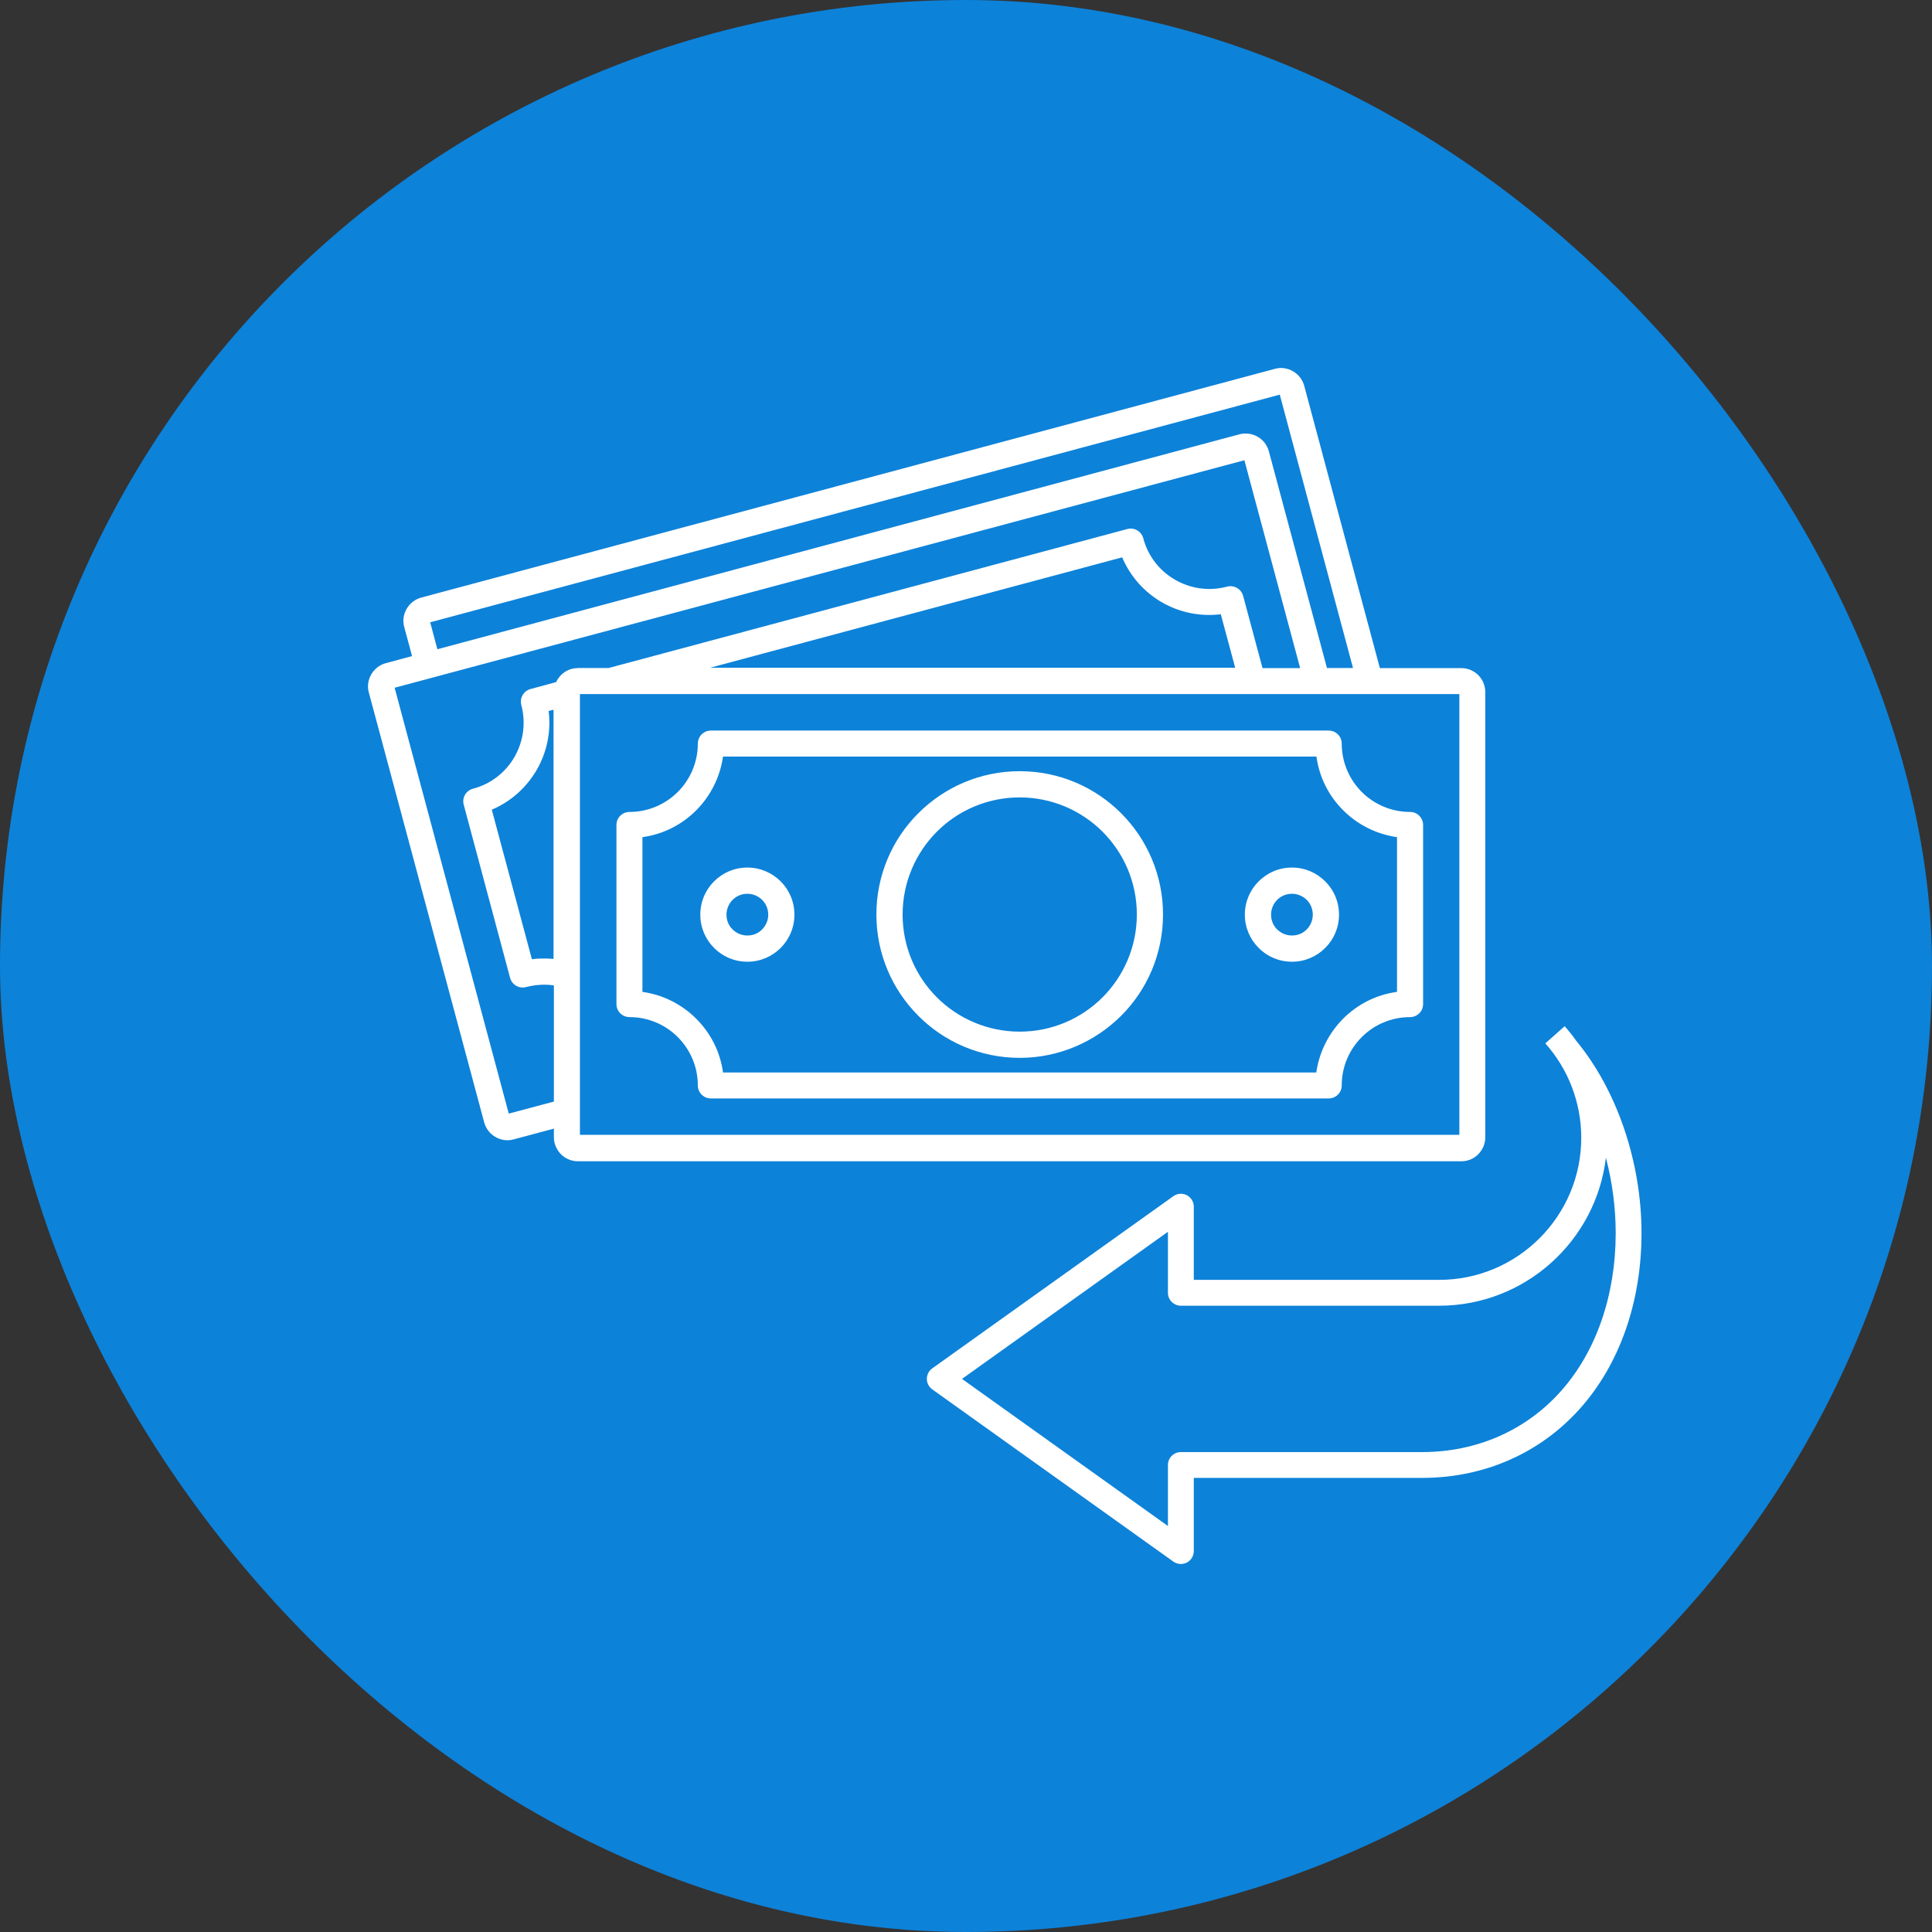
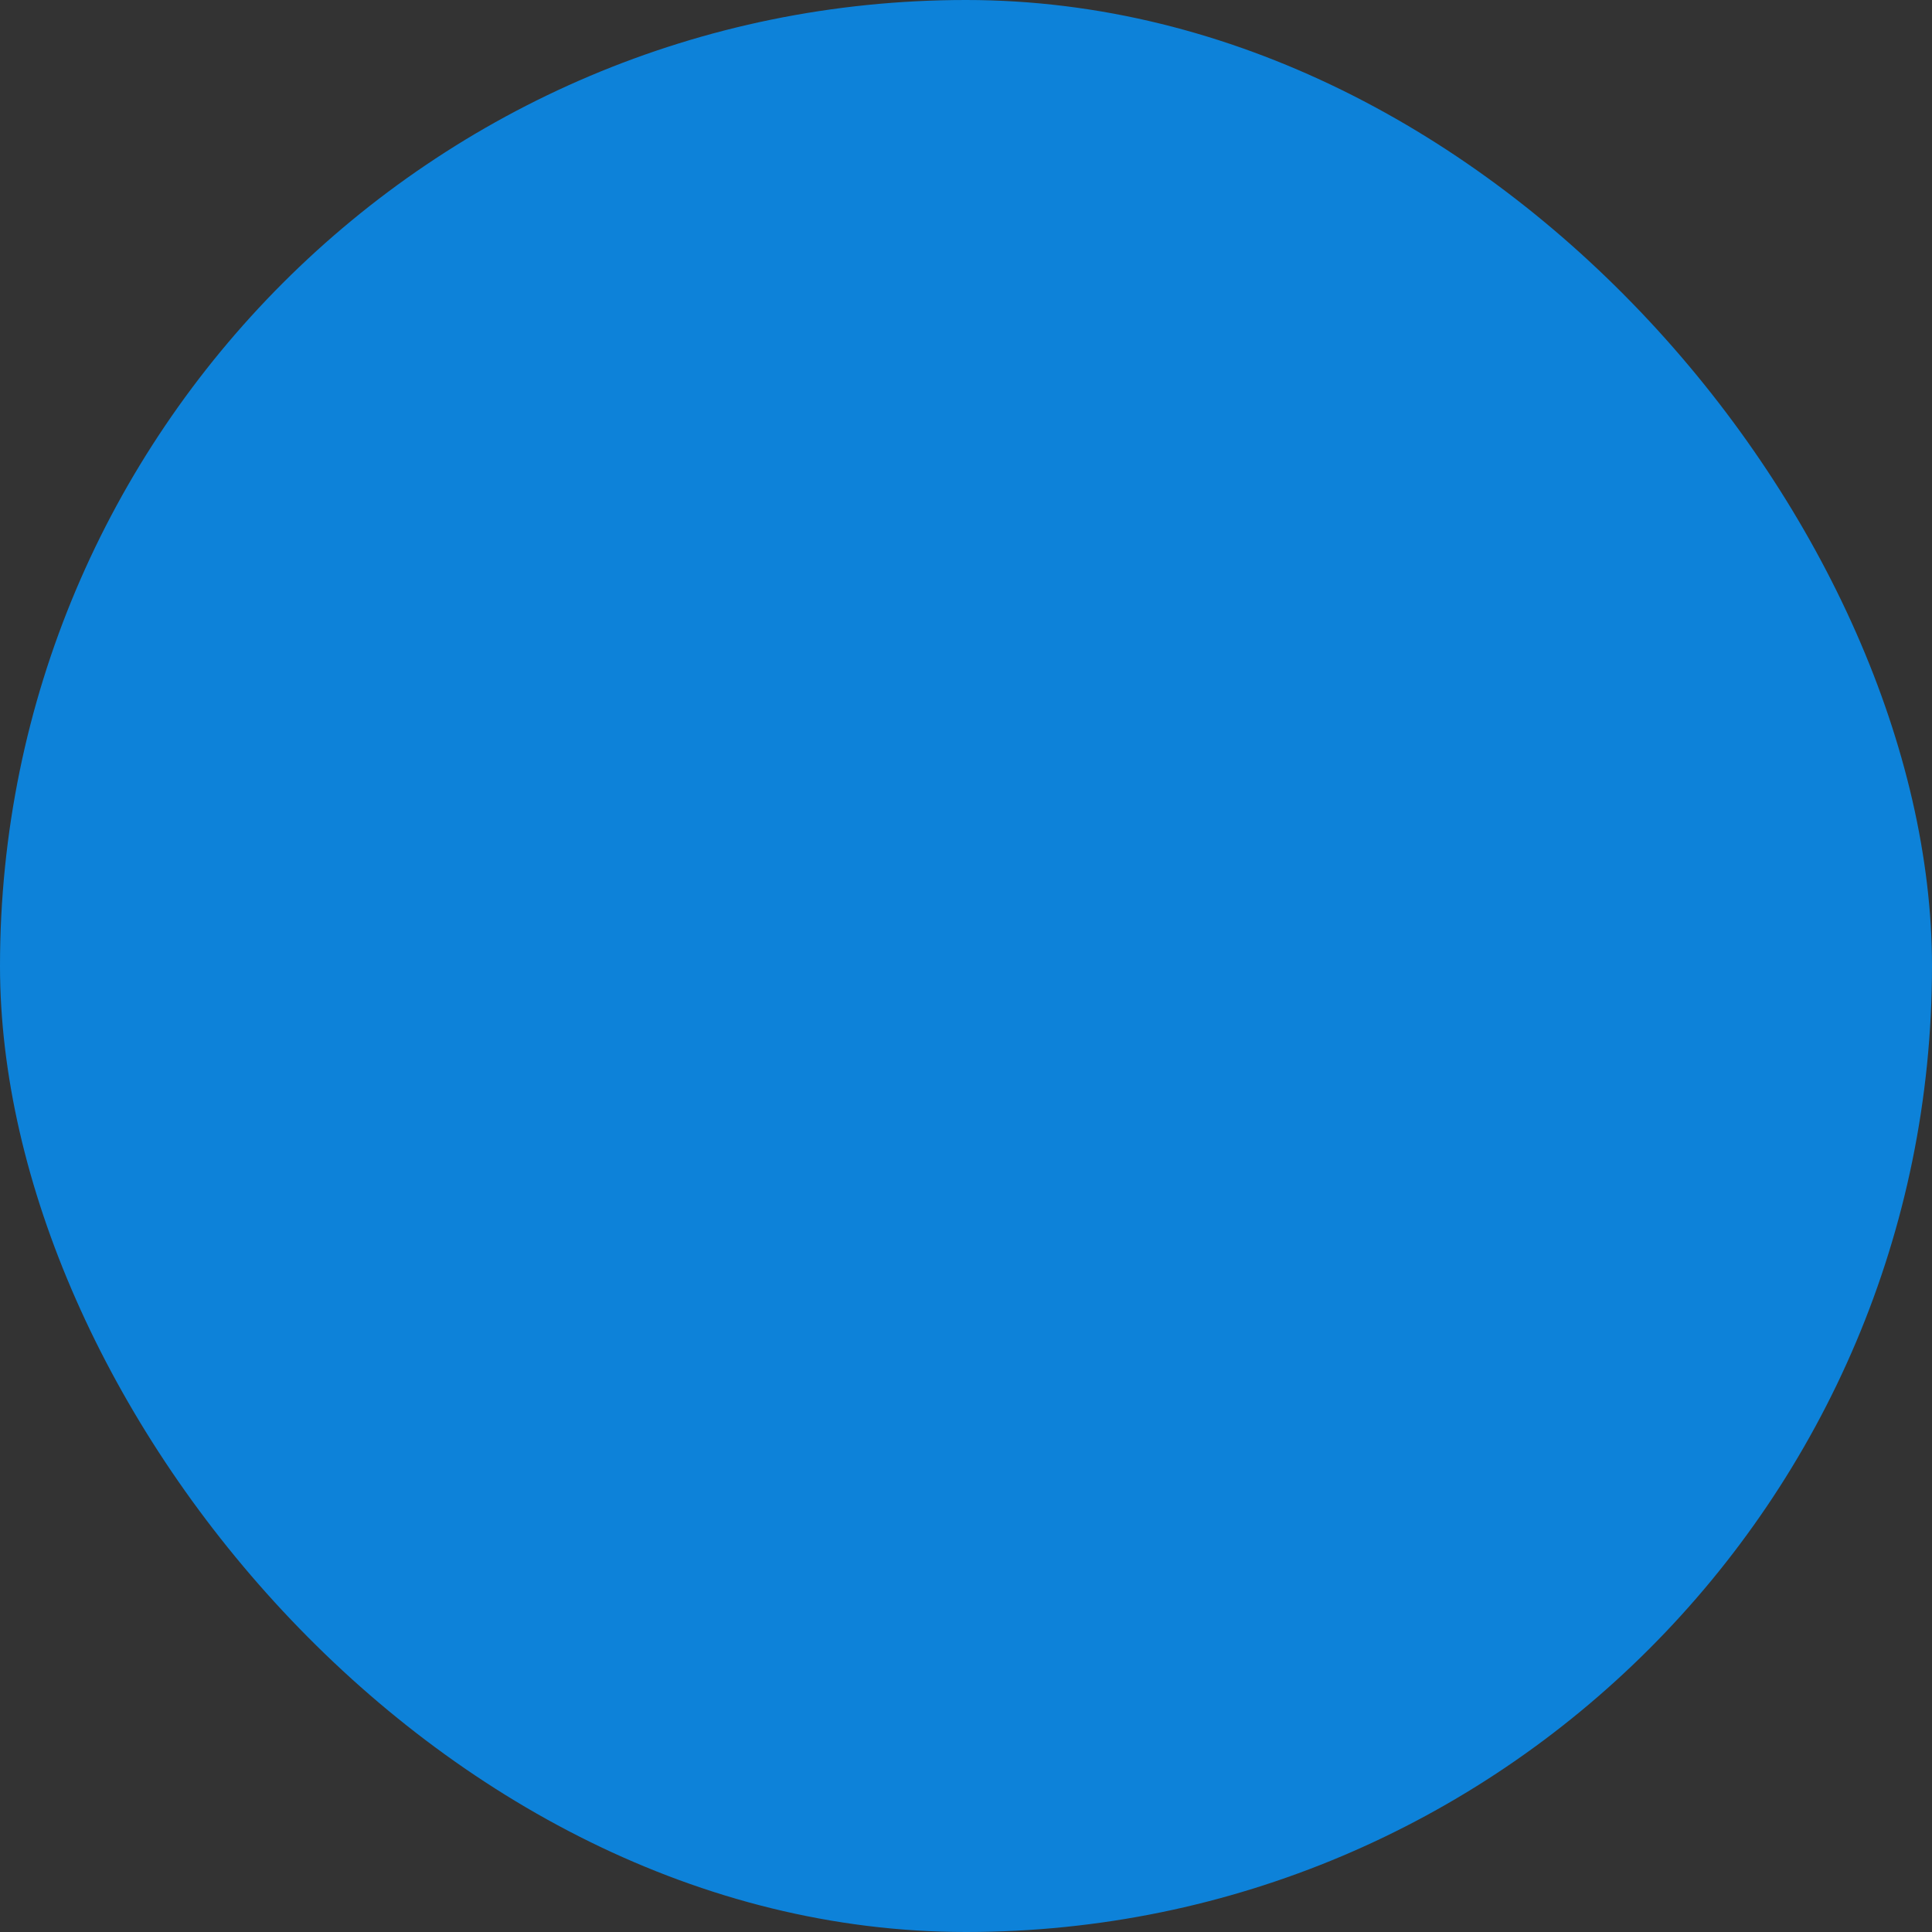
<svg xmlns="http://www.w3.org/2000/svg" width="42" height="42" viewBox="0 0 42 42" fill="none">
  <rect x="0" y="0" width="42" height="42" fill="#333333" stroke="none" />
  <rect width="42" height="42" rx="21" fill="#0D82D9" />
-   <path d="M34.265 22.625C34.188 22.515 34.104 22.41 34.014 22.309L33.594 22.682C34.098 23.248 34.375 23.977 34.375 24.735C34.375 26.438 32.989 27.823 31.287 27.823H25.952V26.232C25.952 26.127 25.893 26.031 25.8 25.982C25.706 25.934 25.594 25.943 25.508 26.004L20.267 29.747C20.193 29.8 20.149 29.885 20.149 29.976C20.149 30.066 20.193 30.151 20.267 30.204L25.508 33.948C25.556 33.982 25.614 34 25.671 34C25.715 34 25.759 33.99 25.8 33.969C25.893 33.921 25.952 33.824 25.952 33.719V32.128H30.916C32.262 32.128 33.48 31.593 34.348 30.621C35.209 29.657 35.684 28.304 35.685 26.812C35.686 25.268 35.156 23.704 34.265 22.625ZM33.929 30.247C33.169 31.098 32.1 31.567 30.916 31.567H25.671C25.516 31.567 25.39 31.692 25.39 31.847V33.174L20.913 29.976L25.39 26.778V28.104C25.39 28.259 25.516 28.385 25.671 28.385H31.287C33.153 28.385 34.697 26.976 34.911 25.166C35.05 25.698 35.124 26.256 35.124 26.811C35.122 28.165 34.698 29.386 33.929 30.247Z" fill="white" />
-   <path fill-rule="evenodd" clip-rule="evenodd" d="M12.562 14.522H13.231L24.506 11.501C24.657 11.46 24.814 11.549 24.854 11.703C24.959 12.1 25.218 12.416 25.548 12.605C25.877 12.794 26.279 12.859 26.676 12.753C26.828 12.713 26.984 12.802 27.025 12.956L27.446 14.524H28.264L27.052 10.005L8.579 14.951L11.06 24.209L12.041 23.947V21.422C11.976 21.412 11.908 21.406 11.841 21.406C11.709 21.406 11.573 21.422 11.436 21.458C11.285 21.498 11.128 21.409 11.088 21.255L10.081 17.494C10.04 17.343 10.129 17.186 10.283 17.146C10.68 17.041 10.996 16.784 11.185 16.455C11.374 16.125 11.438 15.723 11.333 15.326C11.293 15.175 11.382 15.018 11.536 14.978L12.089 14.829C12.116 14.773 12.151 14.722 12.194 14.678C12.289 14.581 12.419 14.524 12.562 14.524V14.522ZM8.957 14.26L8.787 13.628C8.749 13.49 8.774 13.35 8.841 13.234C8.909 13.118 9.019 13.029 9.157 12.991L27.716 8.018C27.854 7.98 27.994 8.004 28.11 8.072C28.226 8.139 28.315 8.25 28.353 8.388L29.997 14.524H31.771C31.914 14.524 32.044 14.584 32.138 14.678C32.233 14.775 32.289 14.905 32.289 15.048V24.724C32.289 24.867 32.23 24.997 32.136 25.092C32.041 25.189 31.911 25.245 31.768 25.245H12.562C12.419 25.245 12.289 25.186 12.194 25.092C12.1 24.994 12.041 24.865 12.041 24.722V24.535L11.163 24.77C11.025 24.808 10.885 24.784 10.769 24.716C10.653 24.649 10.564 24.538 10.526 24.4L8.018 15.054C7.98 14.916 8.004 14.775 8.072 14.659C8.139 14.543 8.25 14.454 8.388 14.416L8.96 14.262L8.957 14.26ZM29.411 14.522H28.847L27.584 9.811C27.546 9.673 27.457 9.559 27.34 9.495C27.224 9.427 27.084 9.406 26.946 9.441L9.508 14.114L9.352 13.528L27.821 8.579L29.414 14.524L29.411 14.522ZM16.247 18.86C16.53 18.86 16.784 18.974 16.971 19.16C17.157 19.346 17.27 19.6 17.27 19.884C17.27 20.167 17.157 20.421 16.971 20.607C16.784 20.794 16.53 20.907 16.247 20.907C15.963 20.907 15.71 20.794 15.523 20.607C15.337 20.421 15.224 20.167 15.224 19.884C15.224 19.6 15.337 19.346 15.523 19.16C15.71 18.974 15.963 18.86 16.247 18.86ZM16.568 19.562C16.649 19.643 16.701 19.757 16.701 19.884C16.701 20.011 16.649 20.121 16.568 20.205C16.487 20.289 16.374 20.337 16.247 20.337C16.12 20.337 16.009 20.286 15.926 20.205C15.842 20.124 15.793 20.011 15.793 19.884C15.793 19.757 15.845 19.646 15.926 19.562C16.007 19.481 16.12 19.43 16.247 19.43C16.374 19.43 16.485 19.481 16.568 19.562ZM28.086 18.86C28.369 18.86 28.623 18.974 28.809 19.16C28.996 19.346 29.109 19.6 29.109 19.884C29.109 20.167 28.996 20.421 28.809 20.607C28.623 20.794 28.369 20.907 28.086 20.907C27.802 20.907 27.548 20.794 27.362 20.607C27.176 20.421 27.062 20.167 27.062 19.884C27.062 19.6 27.176 19.346 27.362 19.16C27.548 18.974 27.802 18.86 28.086 18.86ZM28.407 19.562C28.488 19.643 28.539 19.757 28.539 19.884C28.539 20.011 28.488 20.121 28.407 20.205C28.326 20.289 28.213 20.337 28.086 20.337C27.959 20.337 27.848 20.286 27.764 20.205C27.681 20.124 27.632 20.011 27.632 19.884C27.632 19.757 27.683 19.646 27.764 19.562C27.845 19.481 27.959 19.43 28.086 19.43C28.213 19.43 28.323 19.481 28.407 19.562ZM22.168 16.765C23.029 16.765 23.809 17.114 24.371 17.678C24.935 18.242 25.283 19.022 25.283 19.881C25.283 20.739 24.935 21.522 24.371 22.084C23.806 22.645 23.026 22.997 22.168 22.997C21.309 22.997 20.526 22.648 19.965 22.084C19.4 21.52 19.052 20.739 19.052 19.881C19.052 19.022 19.4 18.239 19.965 17.678C20.529 17.114 21.309 16.765 22.168 16.765ZM23.968 18.08C24.43 18.542 24.714 19.179 24.714 19.881C24.714 20.583 24.427 21.223 23.968 21.682C23.507 22.143 22.87 22.427 22.168 22.427C21.466 22.427 20.826 22.141 20.367 21.682C19.905 21.22 19.622 20.583 19.622 19.881C19.622 19.179 19.908 18.539 20.367 18.08C20.828 17.618 21.466 17.335 22.168 17.335C22.87 17.335 23.509 17.621 23.968 18.08ZM15.426 14.519L24.395 12.116C24.573 12.537 24.881 12.875 25.259 13.094C25.637 13.312 26.085 13.409 26.539 13.353L26.852 14.516H15.429L15.426 14.519ZM12.035 20.847C11.973 20.839 11.908 20.837 11.844 20.837C11.752 20.837 11.657 20.839 11.563 20.853L10.691 17.602C11.112 17.424 11.449 17.114 11.668 16.736C11.887 16.358 11.984 15.909 11.927 15.456L12.033 15.429V20.847H12.035ZM30.367 21.563C29.913 21.625 29.506 21.836 29.198 22.146C28.89 22.457 28.68 22.861 28.615 23.315H15.718C15.656 22.861 15.445 22.454 15.135 22.146C14.827 21.838 14.419 21.625 13.966 21.563V18.199C14.419 18.137 14.827 17.926 15.135 17.616C15.442 17.308 15.653 16.9 15.718 16.447H28.618C28.68 16.9 28.89 17.308 29.201 17.616C29.509 17.924 29.916 18.134 30.37 18.199V21.563H30.367ZM30.937 17.934V21.828C30.937 21.984 30.81 22.111 30.653 22.111C30.243 22.111 29.87 22.278 29.603 22.546C29.333 22.816 29.168 23.186 29.168 23.596C29.168 23.753 29.041 23.879 28.885 23.879H15.453C15.297 23.879 15.17 23.753 15.17 23.596C15.17 23.186 15.002 22.813 14.735 22.546C14.465 22.276 14.095 22.111 13.685 22.111C13.528 22.111 13.401 21.984 13.401 21.828V17.934C13.401 17.778 13.528 17.651 13.685 17.651C14.095 17.651 14.468 17.483 14.735 17.216C15.002 16.949 15.17 16.576 15.17 16.166C15.17 16.009 15.297 15.882 15.453 15.882H28.885C29.041 15.882 29.168 16.009 29.168 16.166C29.168 16.576 29.336 16.949 29.603 17.216C29.87 17.483 30.243 17.651 30.653 17.651C30.81 17.651 30.937 17.778 30.937 17.934ZM31.725 15.089V24.67H12.607V15.089H31.728H31.725Z" fill="white" />
</svg>